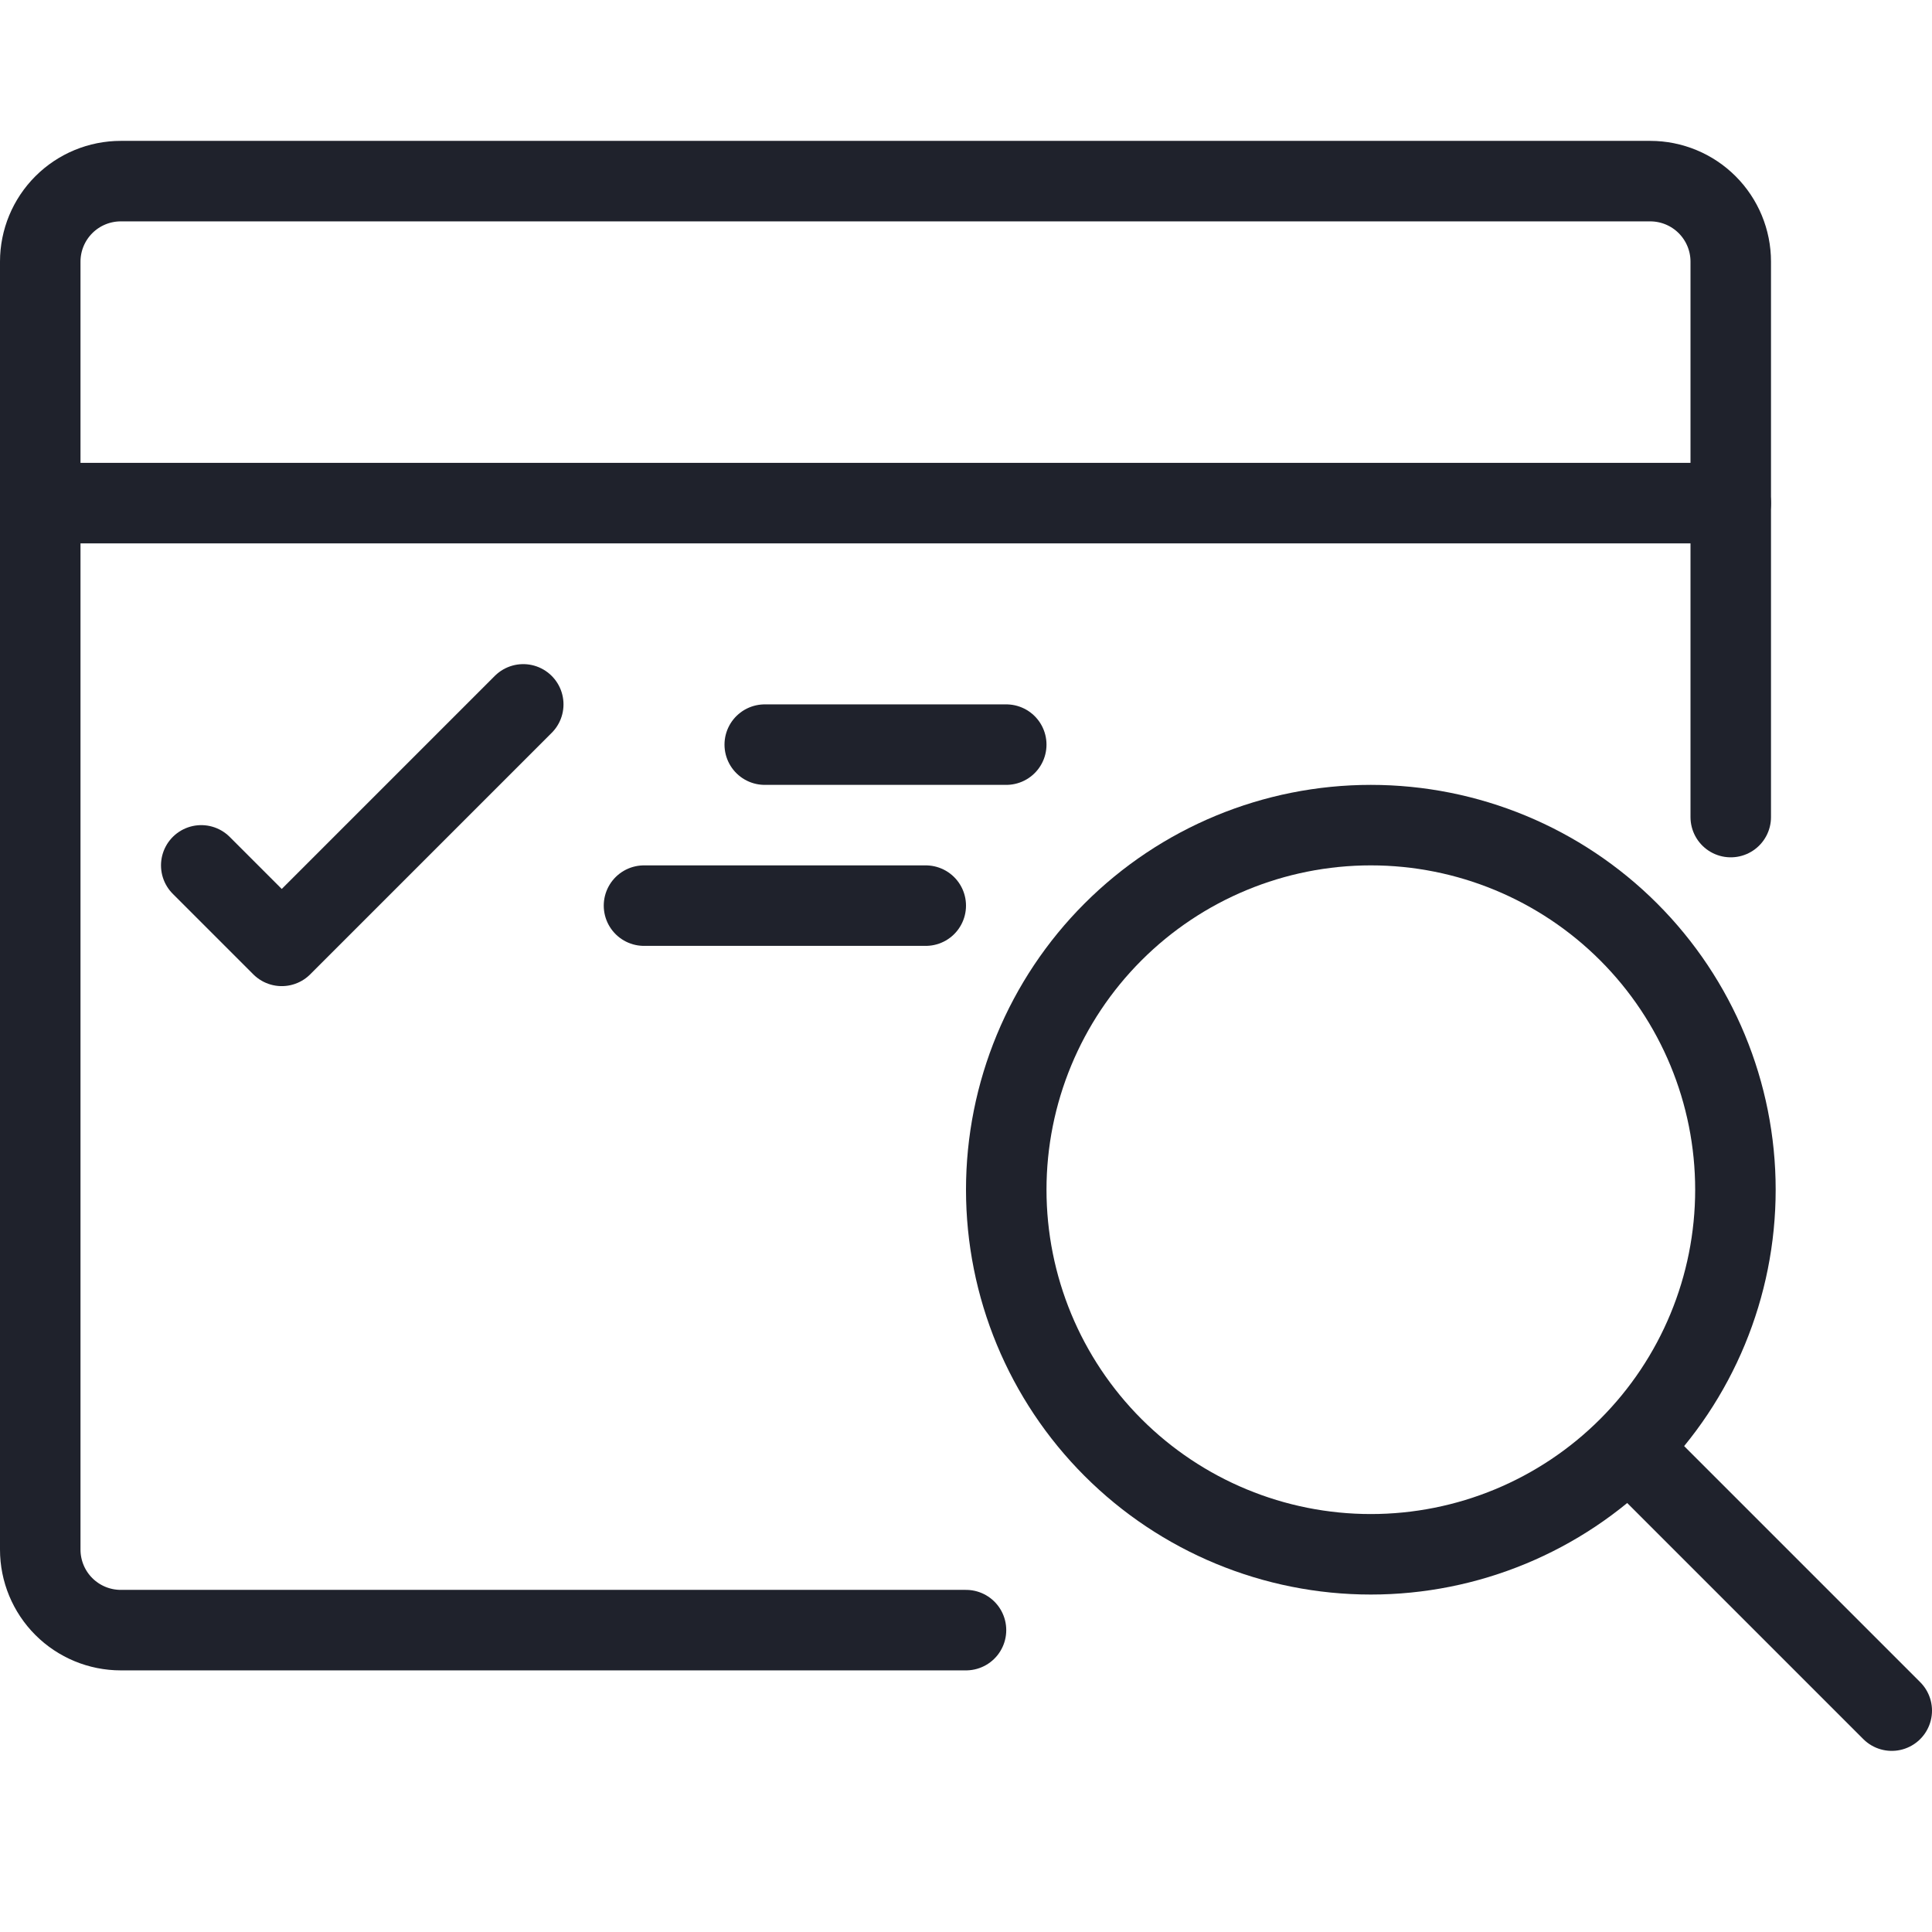
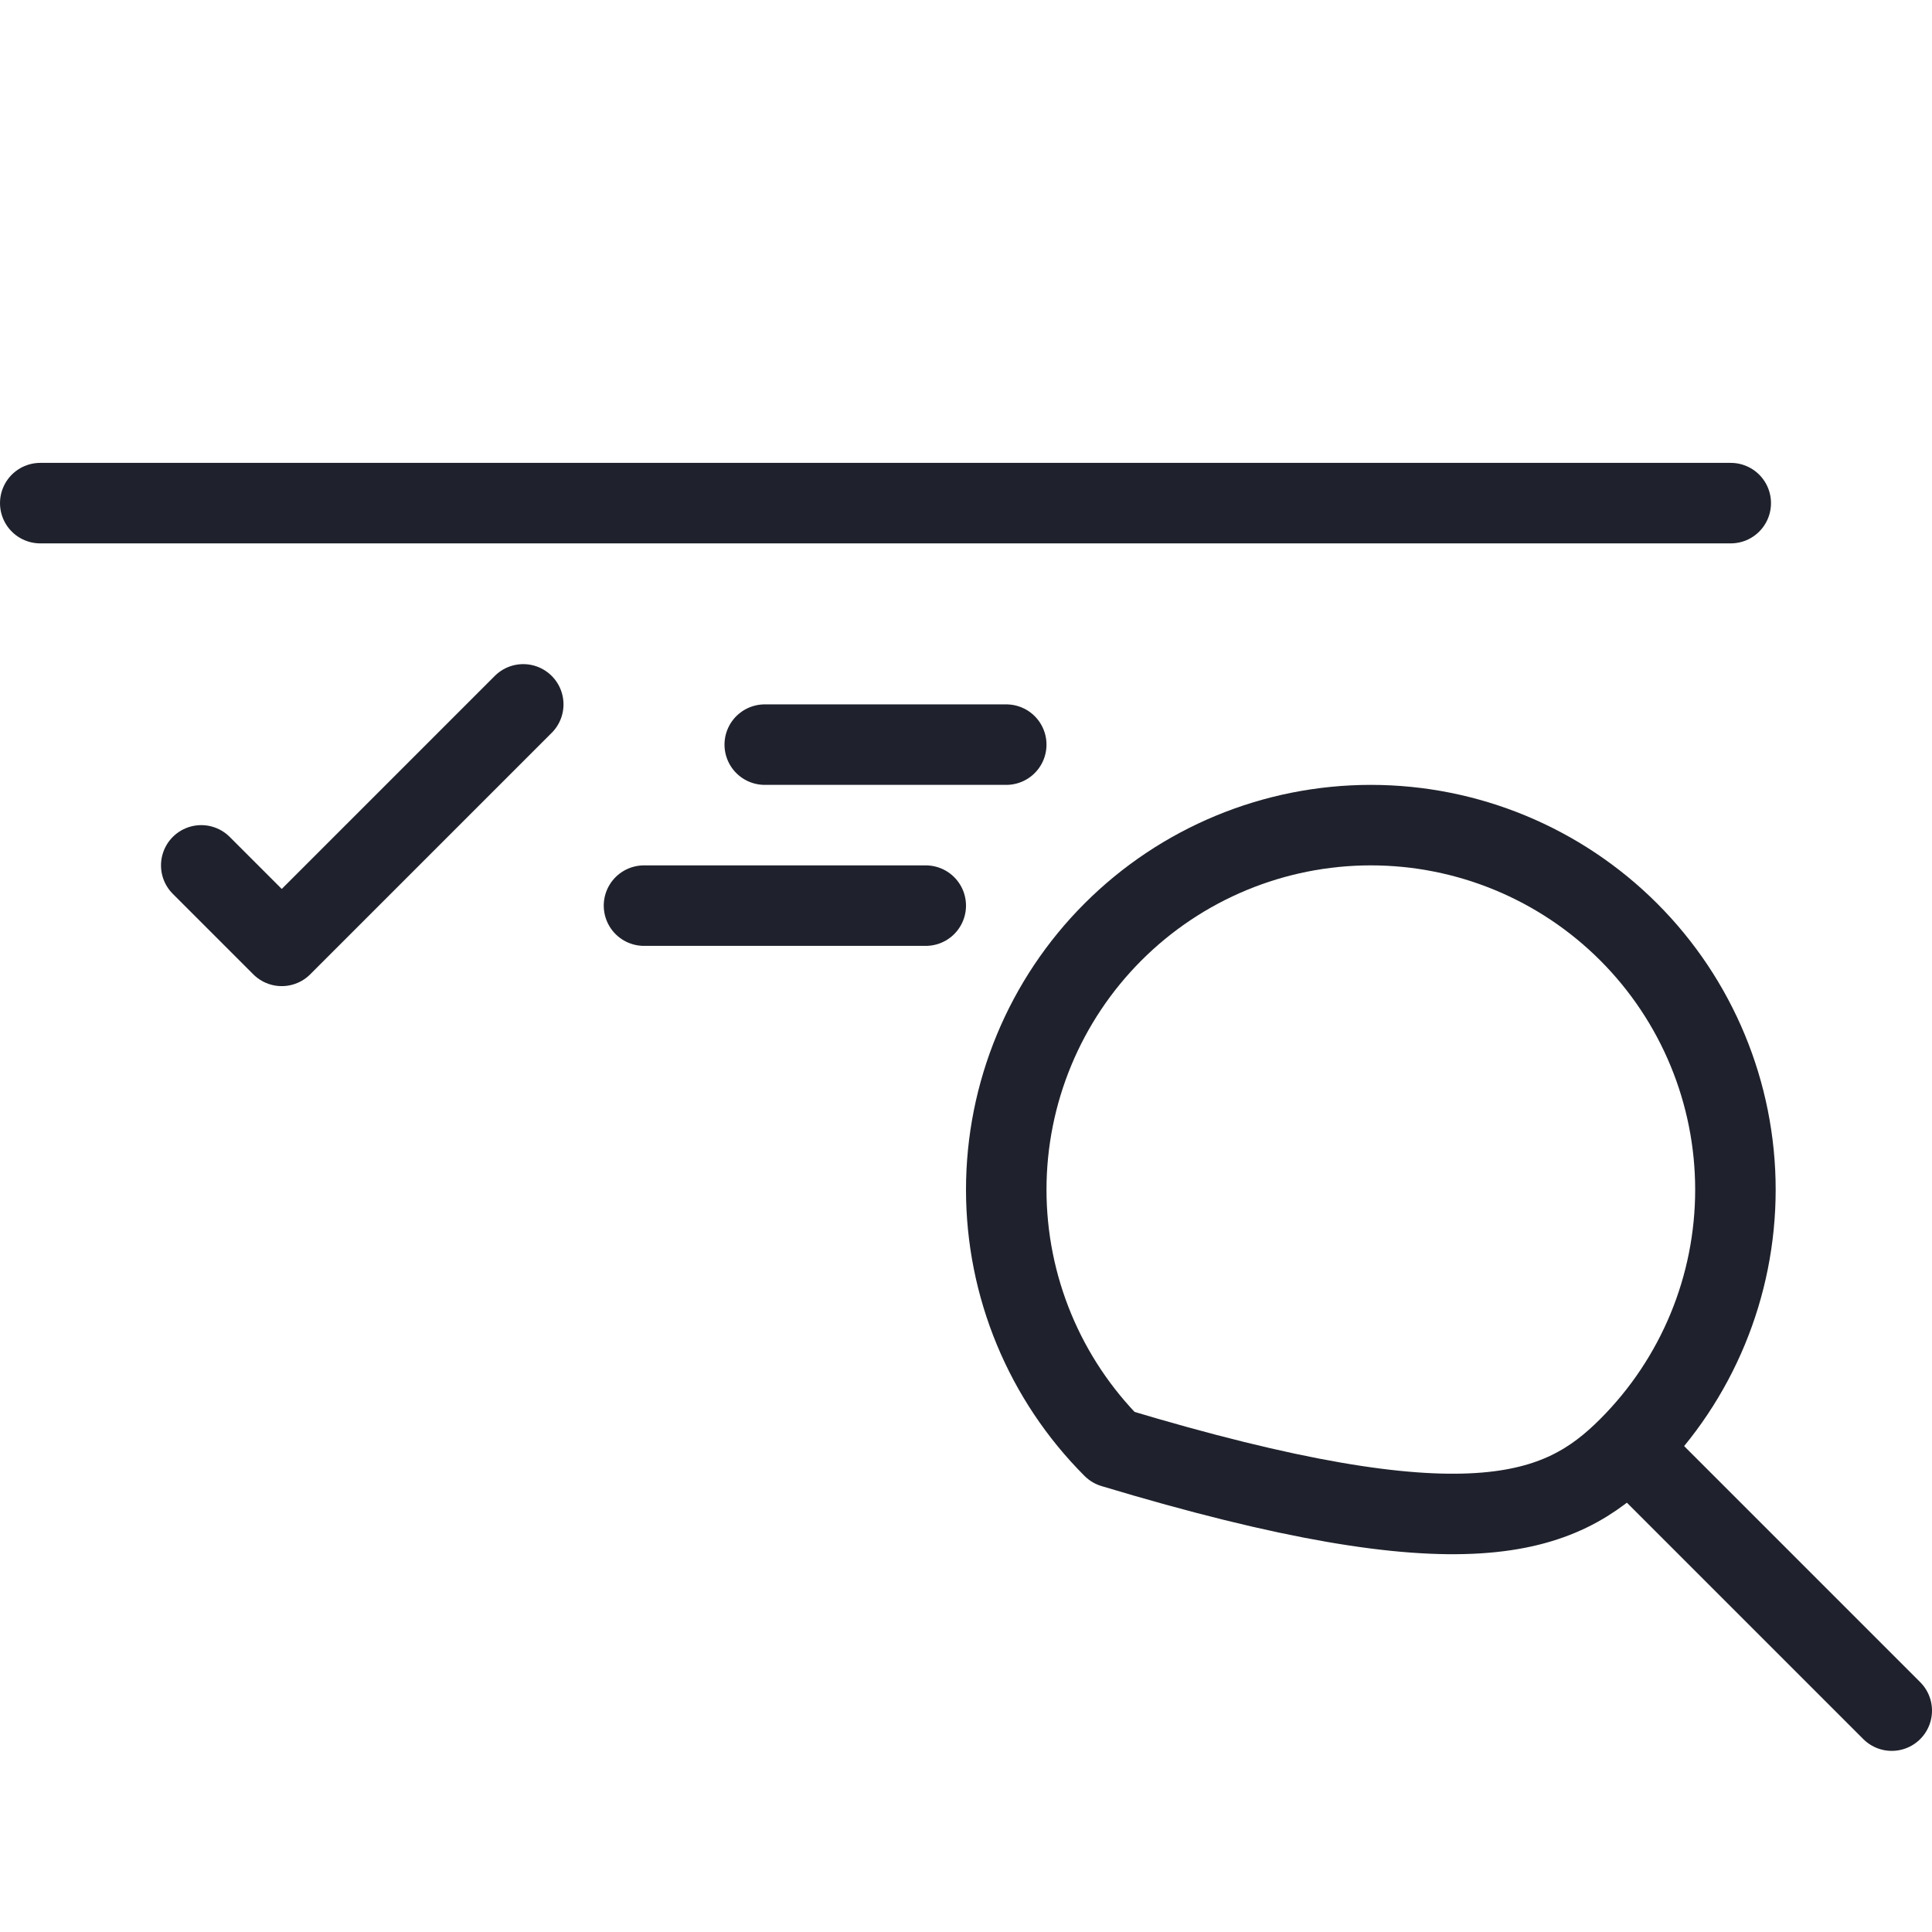
<svg xmlns="http://www.w3.org/2000/svg" width="48" height="48" viewBox="0 0 48 48" fill="none">
-   <path d="M24 40.5H3C2.47 40.5 1.961 40.289 1.586 39.914C1.211 39.539 1 39.03 1 38.5V6.5C1 5.97 1.211 5.461 1.586 5.086C1.961 4.711 2.47 4.5 3 4.5H41C41.53 4.5 42.039 4.711 42.414 5.086C42.789 5.461 43 5.97 43 6.5V20.3" stroke="#1F222C" stroke-width="2" stroke-linecap="round" stroke-linejoin="round" />
  <path d="M5 21.5L7 23.5L13 17.5" stroke="#1F222C" stroke-width="2" stroke-linecap="round" stroke-linejoin="round" />
  <path d="M16 22.5H23" stroke="#1F222C" stroke-width="2" stroke-linecap="round" stroke-linejoin="round" />
  <path d="M19 18.5H25" stroke="#1F222C" stroke-width="2" stroke-linecap="round" stroke-linejoin="round" />
  <path d="M1 12.5H43" stroke="#1F222C" stroke-width="2" stroke-linecap="round" stroke-linejoin="round" />
-   <path d="M25 29.558C25 31.96 25.954 34.264 27.653 35.963C29.352 37.662 31.656 38.616 34.058 38.616C36.46 38.616 38.764 37.662 40.463 35.963C42.162 34.264 43.116 31.96 43.116 29.558C43.116 27.156 42.162 24.852 40.463 23.153C38.764 21.454 36.46 20.5 34.058 20.5C31.656 20.5 29.352 21.454 27.653 23.153C25.954 24.852 25 27.156 25 29.558V29.558Z" stroke="#1F222C" stroke-width="2" stroke-linecap="round" stroke-linejoin="round" />
+   <path d="M25 29.558C25 31.96 25.954 34.264 27.653 35.963C36.46 38.616 38.764 37.662 40.463 35.963C42.162 34.264 43.116 31.96 43.116 29.558C43.116 27.156 42.162 24.852 40.463 23.153C38.764 21.454 36.46 20.5 34.058 20.5C31.656 20.5 29.352 21.454 27.653 23.153C25.954 24.852 25 27.156 25 29.558V29.558Z" stroke="#1F222C" stroke-width="2" stroke-linecap="round" stroke-linejoin="round" />
  <path d="M47 42.5L40.504 36.004" stroke="#1F222C" stroke-width="2" stroke-linecap="round" stroke-linejoin="round" />
</svg>